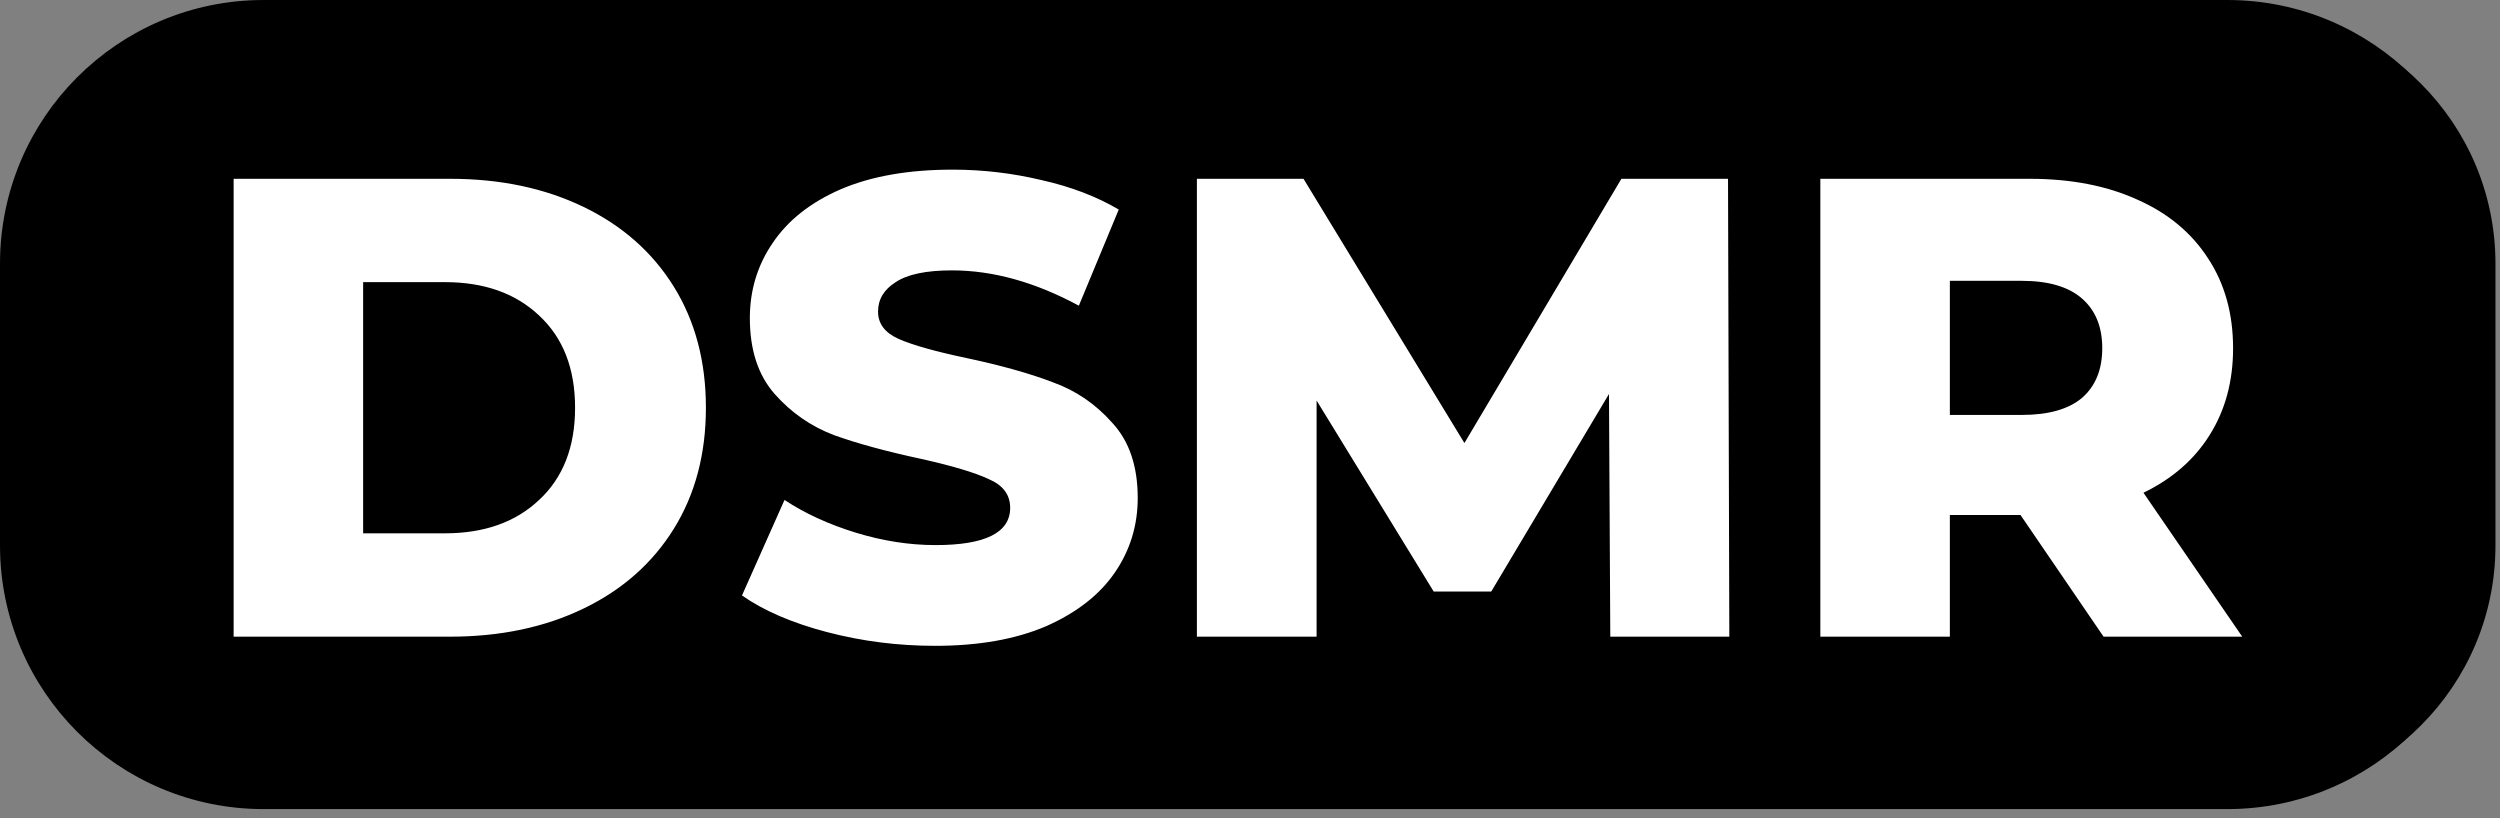
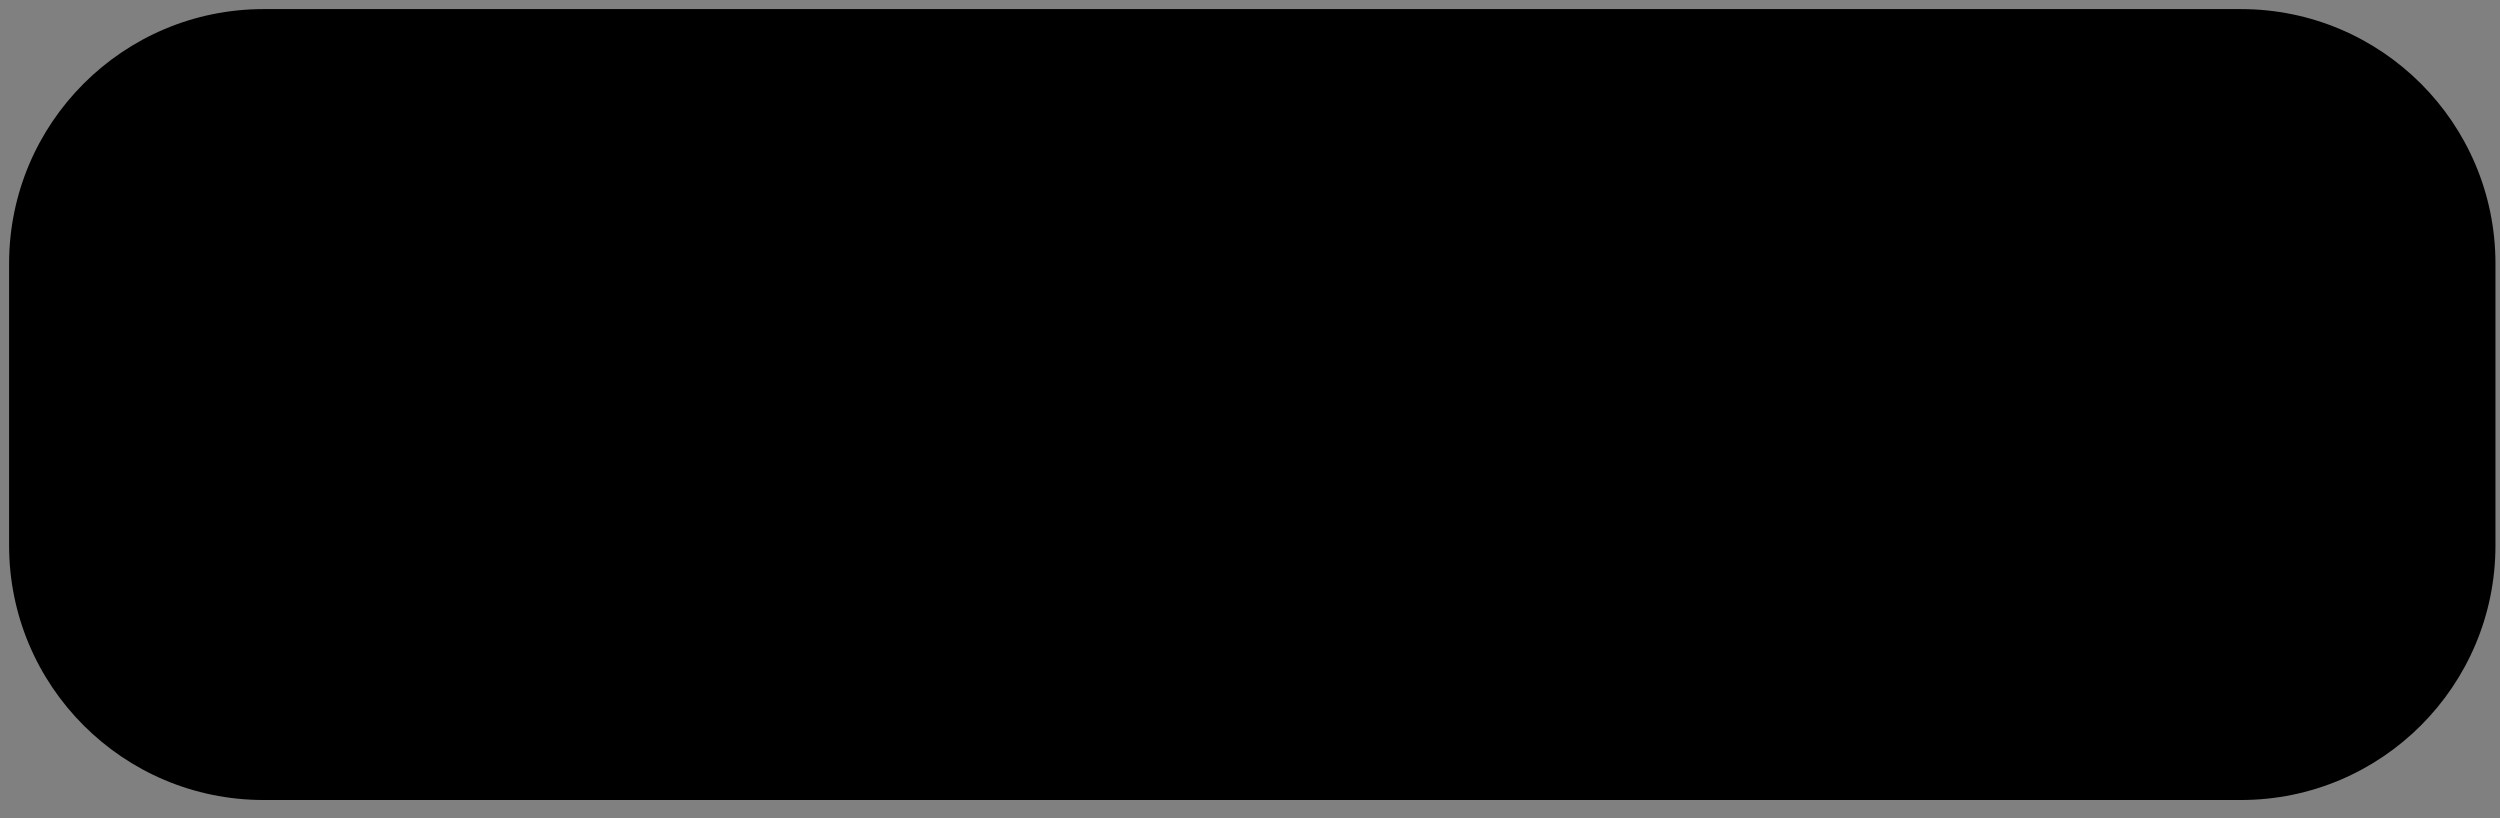
<svg xmlns="http://www.w3.org/2000/svg" width="183.333" height="60">
  <rect width="100%" height="100%" fill="#808080" stroke="none" />
-   <path d="M19.333.667h145C174.643.667 183 9.024 183 19.333V40c0 10.31-8.358 18.667-18.667 18.667h-145C9.024 58.667.667 50.309.667 40V19.333C.667 9.024 9.024.667 19.333.667z" />
-   <path d="M19.333.667h144C173.643.667 182 9.024 182 19.333V40c0 10.31-8.358 18.667-18.667 18.667h-144C9.024 58.667.667 50.309.667 40V19.333C.667 9.024 9.024.667 19.333.667z" stroke-miterlimit="10" fill="none" stroke="#000" stroke-width="1.333" stroke-linecap="round" stroke-linejoin="round" />
+   <path d="M19.333.667h145C174.643.667 183 9.024 183 19.333V40c0 10.31-8.358 18.667-18.667 18.667h-145C9.024 58.667.667 50.309.667 40V19.333C.667 9.024 9.024.667 19.333.667" />
  <g aria-label="DSMR" style="line-height:1.25;-inkscape-font-specification:'Montserrat, Ultra-Bold';font-variant-ligatures:normal;font-variant-caps:normal;font-variant-numeric:normal;font-feature-settings:normal;text-align:start" font-weight="800" font-size="47.967" font-family="Montserrat" letter-spacing="0" word-spacing="0" fill="#fff" stroke-width="1.199">
-     <path d="M17.133 13.112H33.01q5.517 0 9.786 2.062 4.269 2.063 6.62 5.852 2.35 3.79 2.35 8.874 0 5.085-2.35 8.874-2.351 3.79-6.62 5.852-4.27 2.063-9.786 2.063H17.133zM32.627 39.11q4.317 0 6.907-2.447 2.638-2.446 2.638-6.763t-2.638-6.763q-2.59-2.447-6.907-2.447H26.63v18.42zM68.562 47.36q-4.077 0-7.914-1.007-3.838-1.007-6.236-2.686l3.118-7.004q2.254 1.487 5.228 2.399 2.974.911 5.852.911 5.469 0 5.469-2.734 0-1.439-1.583-2.11-1.535-.72-4.989-1.487-3.79-.816-6.332-1.727-2.542-.96-4.365-3.022-1.822-2.063-1.822-5.564 0-3.07 1.679-5.517 1.678-2.494 4.988-3.933 3.358-1.439 8.203-1.439 3.31 0 6.523.767 3.214.72 5.66 2.159l-2.926 7.051q-4.797-2.59-9.305-2.59-2.83 0-4.126.863-1.295.816-1.295 2.159t1.535 2.015q1.535.671 4.94 1.39 3.838.816 6.333 1.775 2.542.912 4.365 2.974 1.87 2.015 1.87 5.517 0 3.021-1.679 5.468-1.678 2.446-5.036 3.933-3.358 1.44-8.155 1.44zM118.088 46.689l-.096-17.796-8.634 14.486h-4.221L96.55 29.372V46.69h-8.778V13.112h7.818l11.8 19.378 11.512-19.378h7.819l.096 33.577zM148.17 37.767h-5.181v8.922h-9.498V13.112h15.35q4.557 0 7.914 1.535 3.358 1.486 5.18 4.317 1.824 2.782 1.824 6.571 0 3.646-1.727 6.38-1.68 2.686-4.845 4.22l7.243 10.554h-10.169zm5.995-12.232q0-2.35-1.487-3.645-1.487-1.296-4.413-1.296h-5.276v9.834h5.276q2.926 0 4.413-1.247 1.487-1.296 1.487-3.646z" />
-   </g>
+     </g>
</svg>